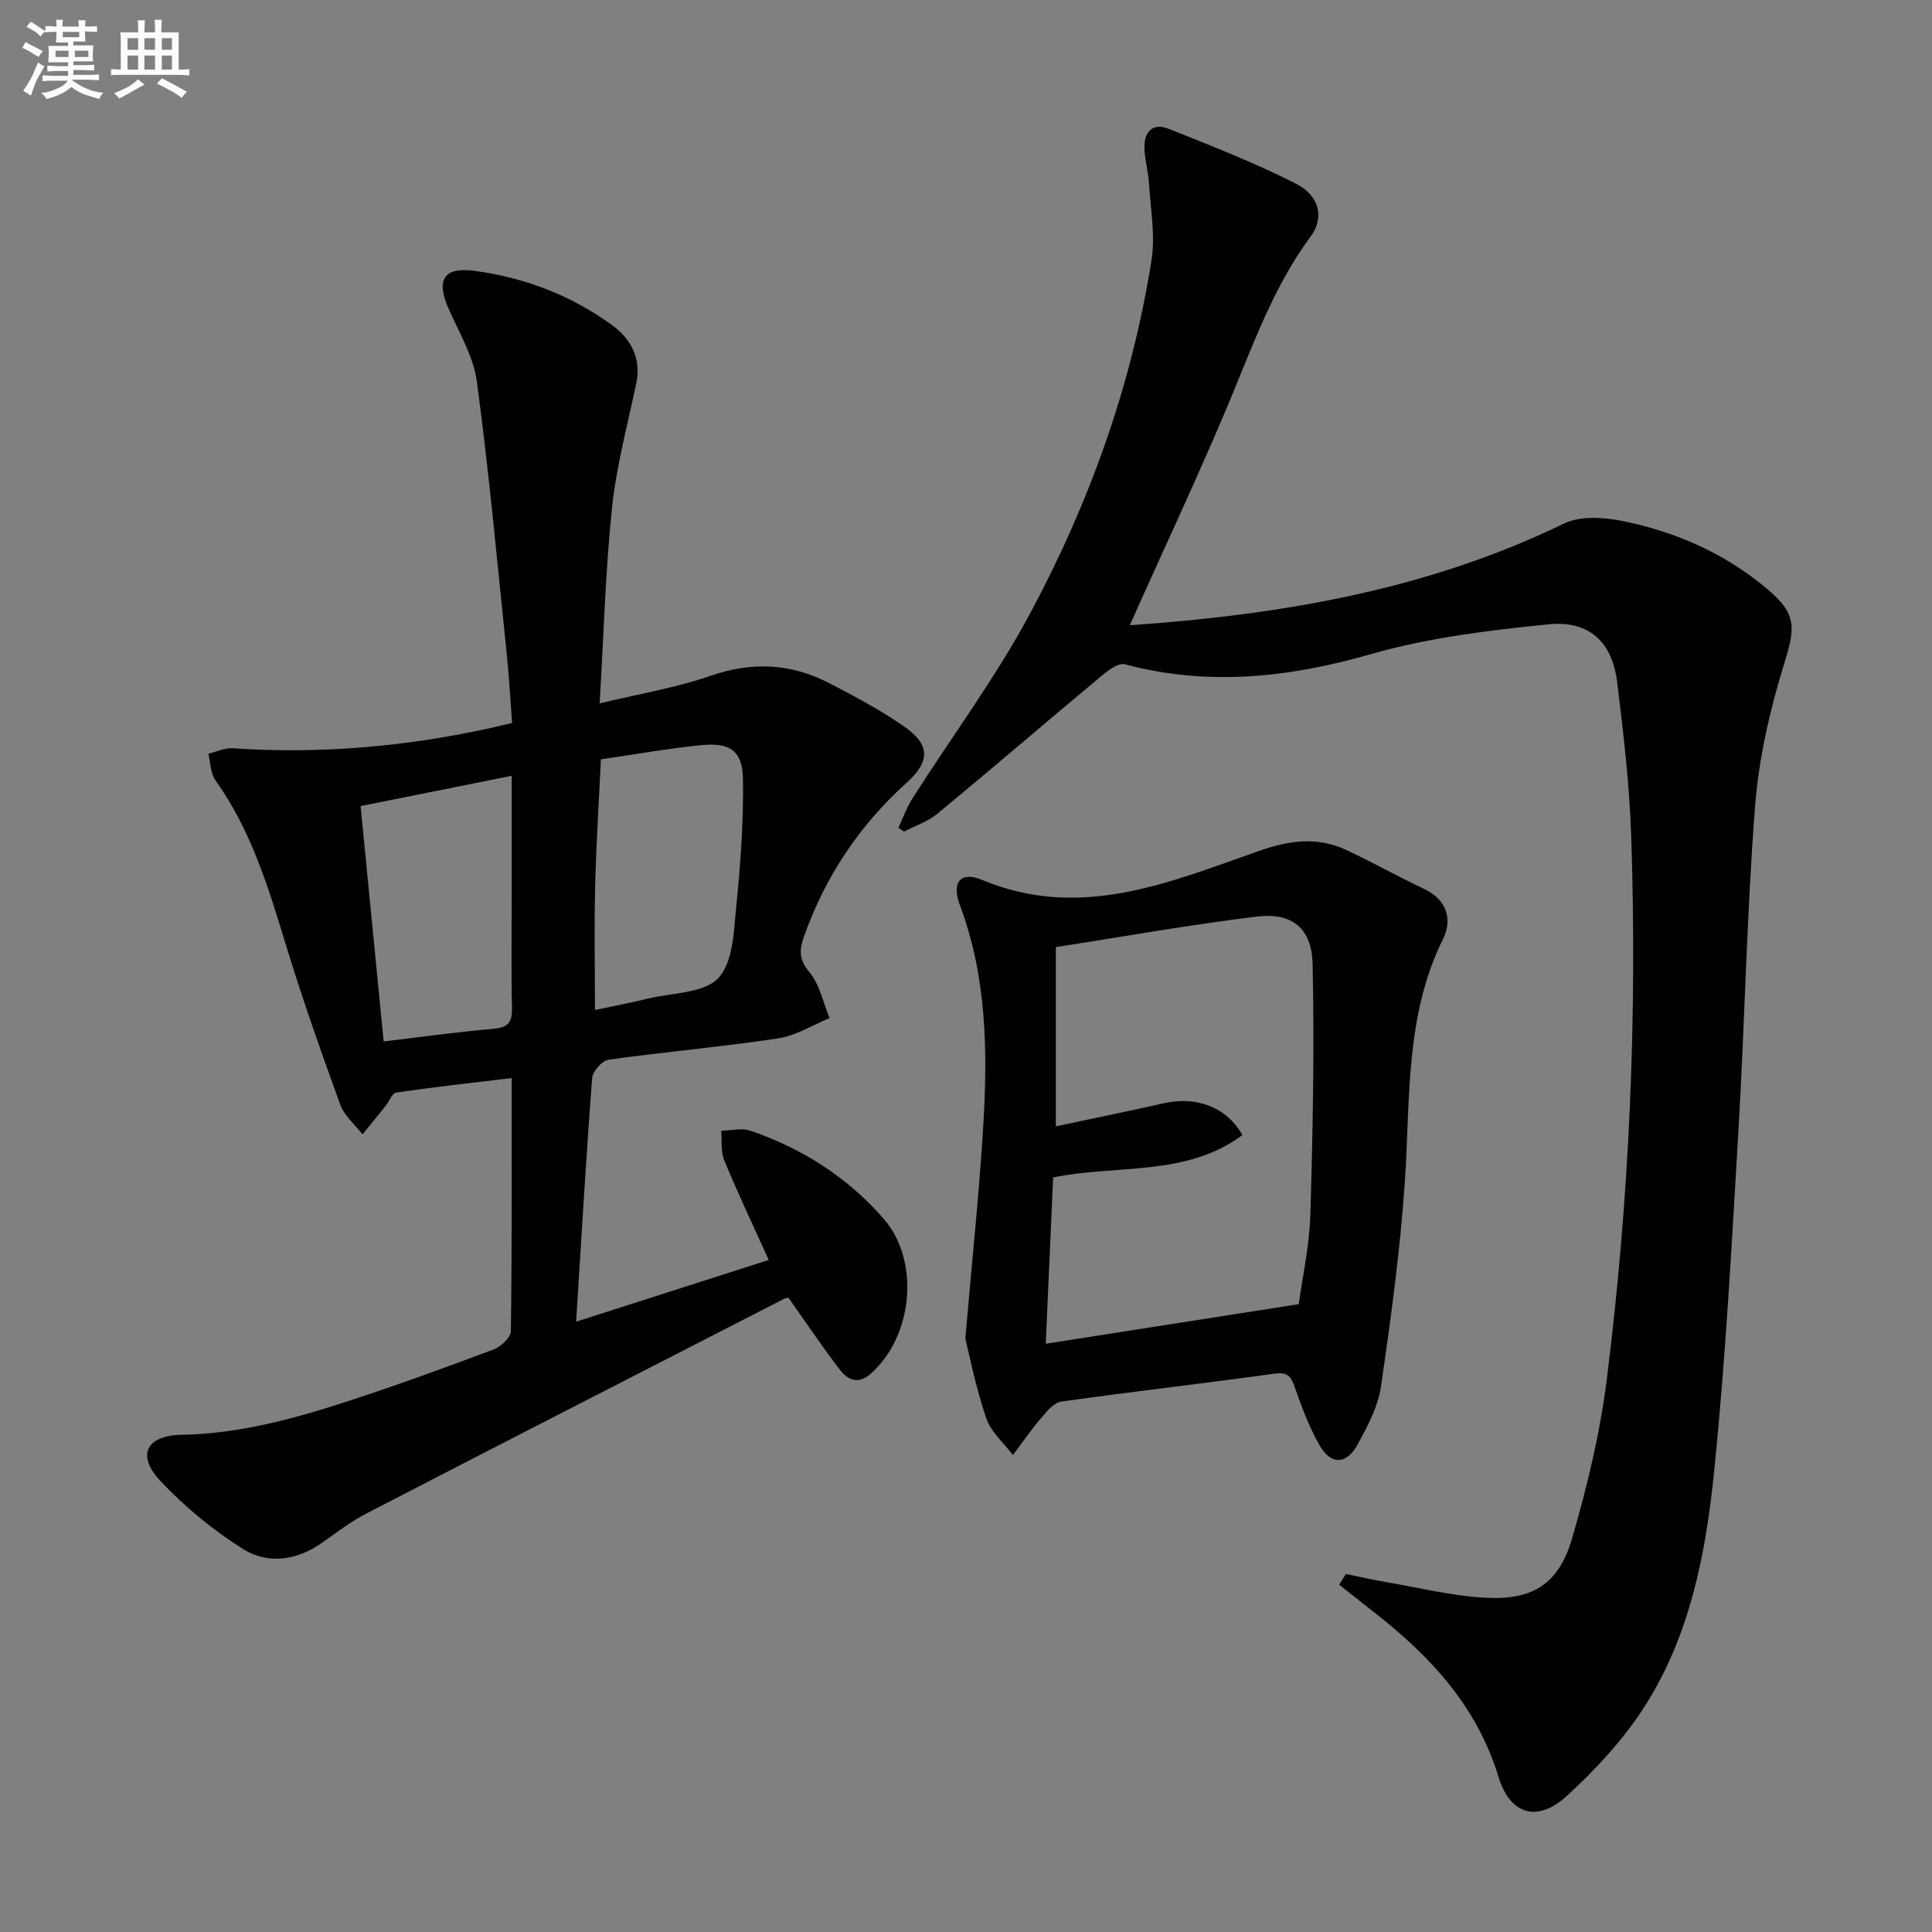
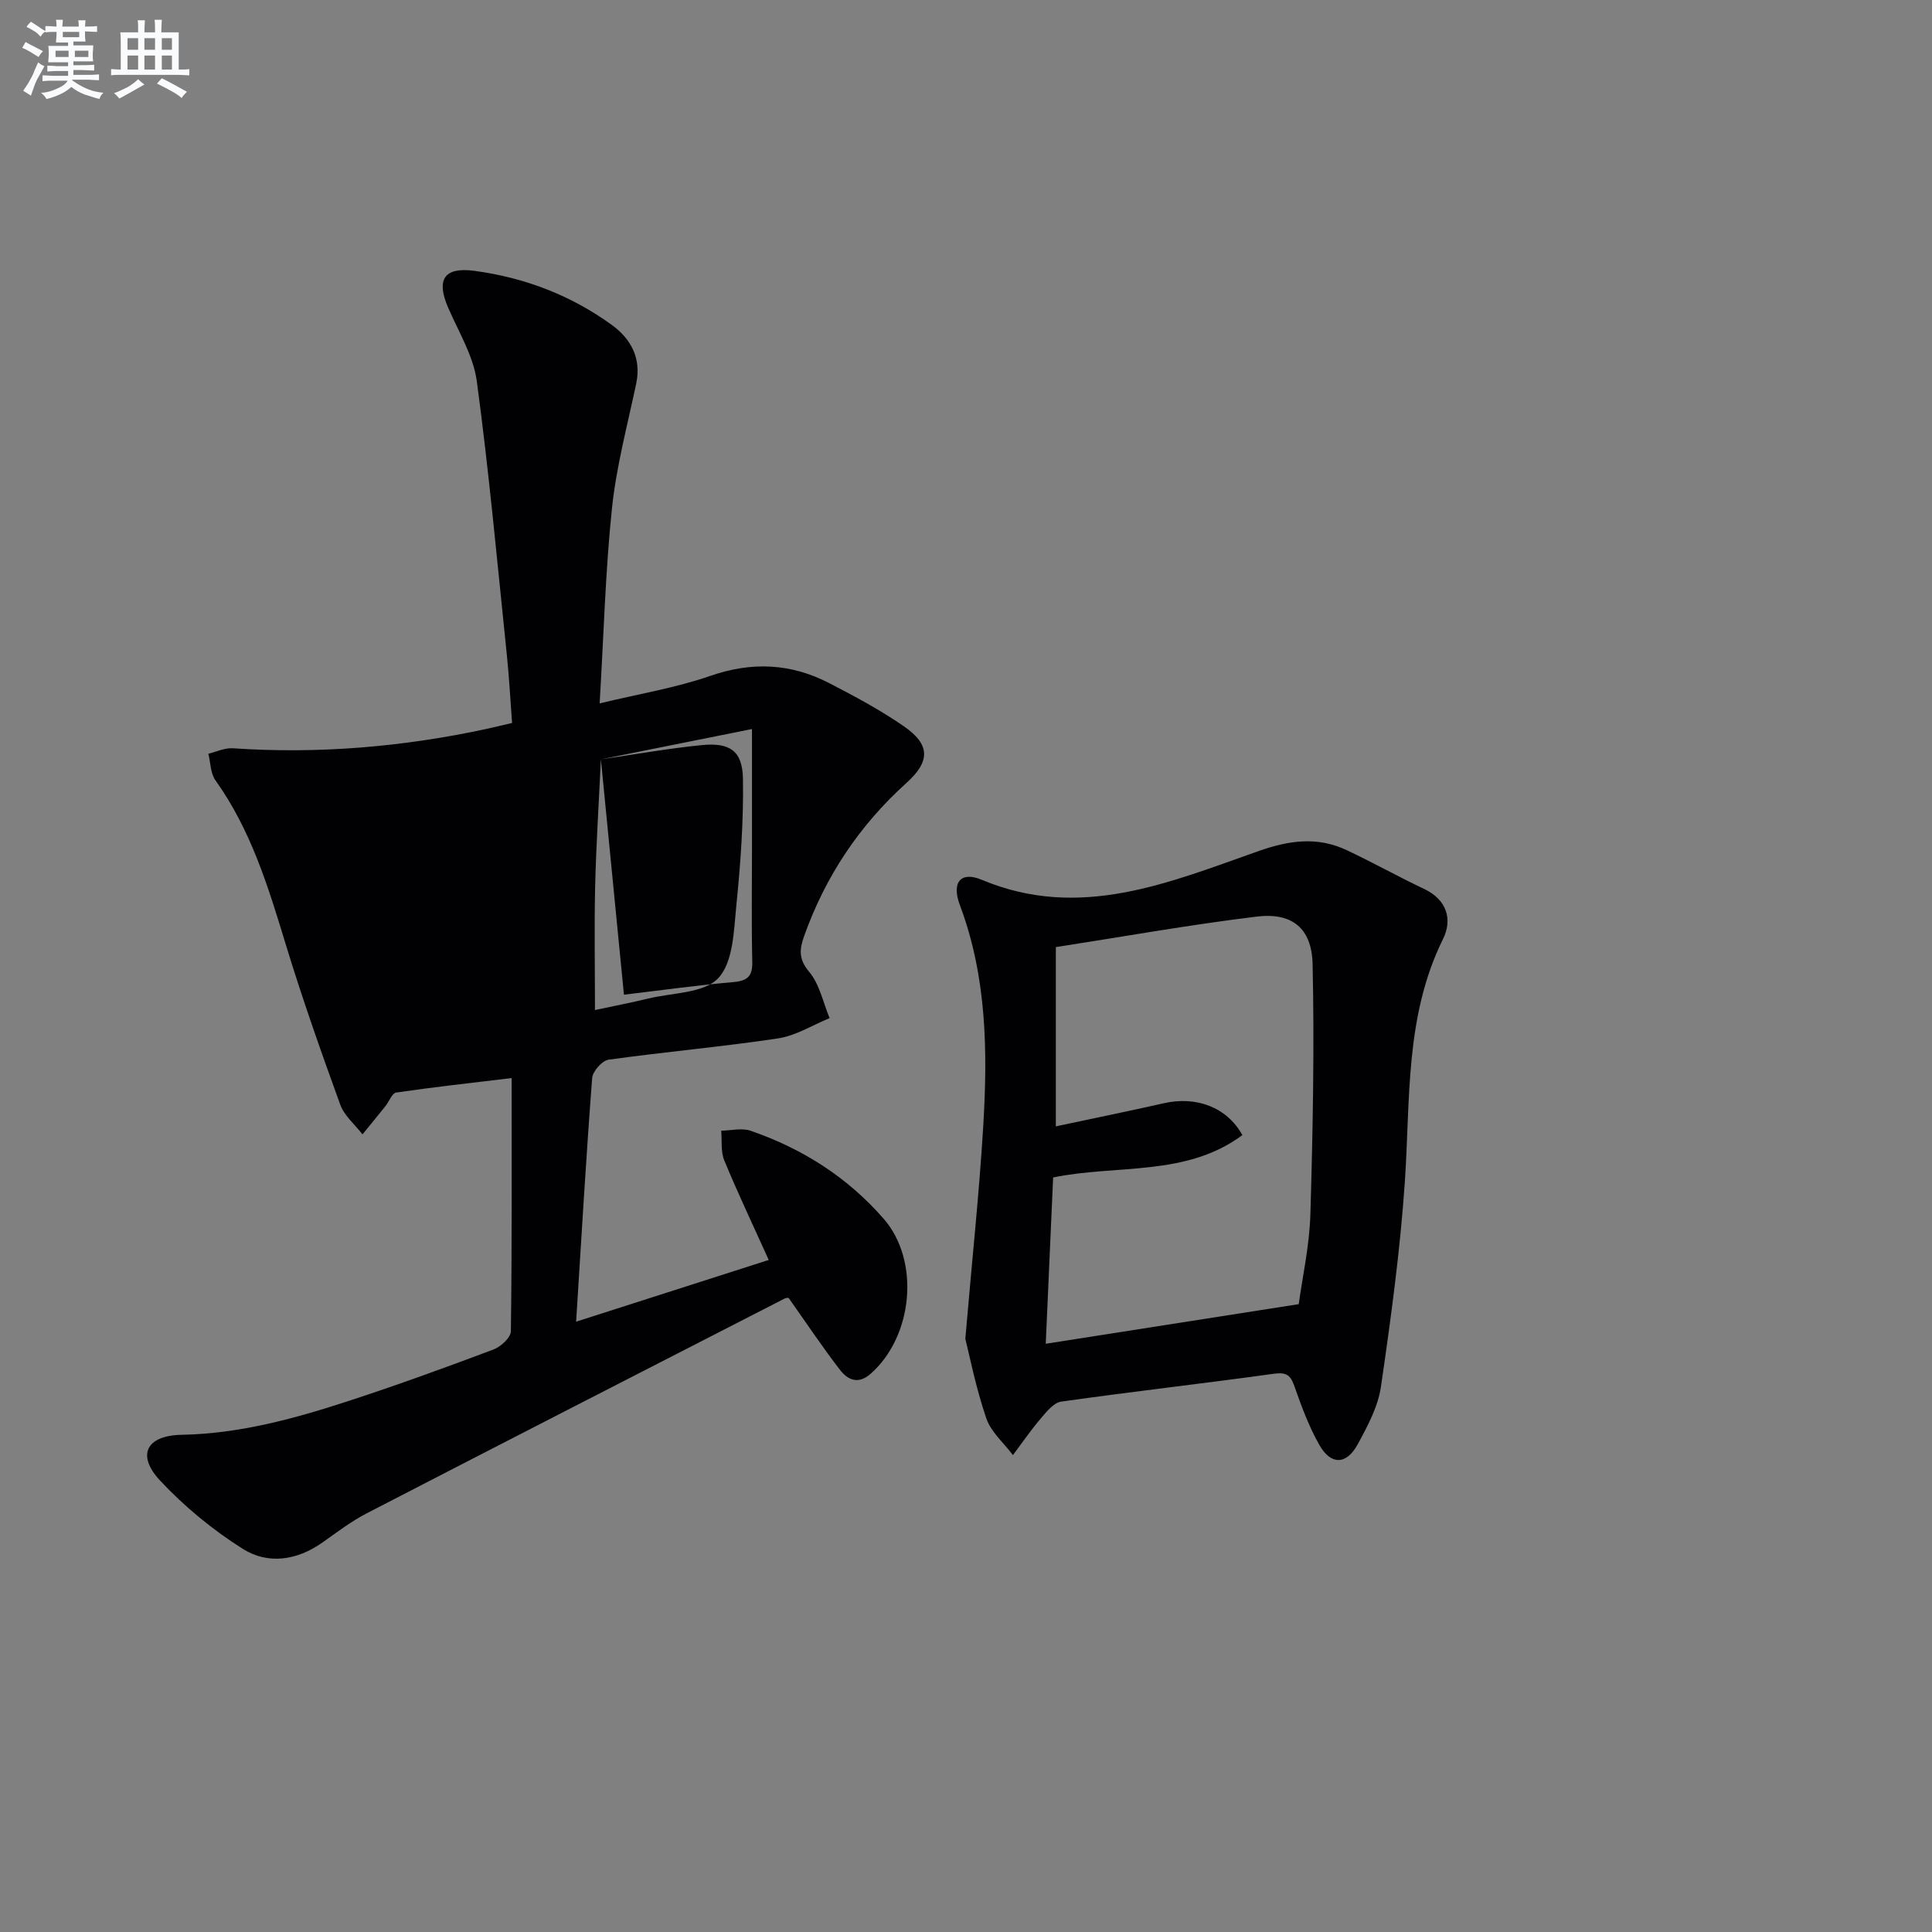
<svg xmlns="http://www.w3.org/2000/svg" enable-background="new 0 0 400 400" viewBox="0 0 400 400">
  <rect x="0" y="0" width="400" height="400" fill="#808080" stroke="none" />
  <g fill="#010103">
-     <path d="m119.28 273.64c14.2-4.55 26.94-8.63 39.88-12.78-3.28-7.25-6.41-13.85-9.2-20.59-.76-1.83-.46-4.1-.64-6.17 2.04-.03 4.27-.62 6.08.01 10.73 3.69 20.08 9.64 27.56 18.23 7.58 8.71 6.1 24.33-2.71 32.09-2.61 2.3-4.77 1.23-6.36-.84-3.63-4.71-6.94-9.67-10.61-14.86.07-.01-.45-.08-.83.12-28.86 14.8-57.74 29.58-86.55 44.48-3.23 1.67-6.17 3.93-9.16 6.04-5.27 3.72-11.27 4.59-16.48 1.3-6.23-3.93-12.11-8.77-17.13-14.15-4.89-5.24-2.86-9.32 4.47-9.46 12.17-.23 23.64-3.42 35.02-7.15 9.94-3.26 19.79-6.84 29.58-10.52 1.5-.57 3.55-2.46 3.57-3.77.24-17.3.16-34.61.16-52.42-8.26 1-16.1 1.86-23.9 3-.86.13-1.46 1.85-2.22 2.8-1.57 1.96-3.17 3.91-4.76 5.86-1.57-2.04-3.76-3.84-4.6-6.14-4.02-11.07-7.94-22.19-11.37-33.46-3.59-11.8-7.18-23.51-14.48-33.71-1.03-1.44-1-3.65-1.46-5.5 1.68-.4 3.4-1.24 5.05-1.13 17.69 1.21 35.15-.27 52.46-3.99 1.62-.35 3.22-.75 5.37-1.25-.37-4.83-.61-9.61-1.11-14.35-1.95-18.81-3.67-37.66-6.19-56.4-.71-5.25-3.77-10.22-5.94-15.24-2.51-5.8-.85-8.45 5.41-7.62 10.37 1.38 19.99 5.05 28.46 11.19 3.92 2.84 6.19 6.86 5.07 12.16-1.81 8.58-4.11 17.13-5.02 25.82-1.36 13.01-1.7 26.13-2.55 40.39 8.27-2 15.8-3.22 22.89-5.69 8.61-2.99 16.67-2.62 24.59 1.47 5.3 2.73 10.6 5.57 15.49 8.95 5.46 3.77 5.56 7.22.55 11.74-9.73 8.77-16.73 19.27-21.14 31.58-1.01 2.82-1.26 4.84 1.01 7.54 2.15 2.56 2.87 6.33 4.22 9.57-3.55 1.45-6.99 3.65-10.68 4.2-11.65 1.75-23.42 2.78-35.09 4.41-1.33.19-3.29 2.41-3.39 3.8-1.25 16.36-2.21 32.78-3.32 50.44zm5.13-116.43c-.44 9.32-.99 17.78-1.19 26.25-.2 8.44-.04 16.88-.04 25.66 3.98-.85 7.55-1.54 11.07-2.39 4.99-1.21 11.53-1.07 14.48-4.24 3.09-3.32 3.2-9.82 3.72-15.01.88-8.71 1.51-17.49 1.37-26.23-.09-5.78-2.69-7.57-8.55-6.98-6.9.68-13.75 1.91-20.86 2.94zm-49.75 9.68c1.59 16.28 3.16 32.33 4.77 48.73 7.86-.93 15.24-1.97 22.66-2.61 2.98-.26 3.98-1.24 3.91-4.23-.18-7.81-.06-15.62-.06-23.43 0-8.1 0-16.2 0-24.73-10.77 2.16-20.93 4.2-31.28 6.27z" />
-     <path d="m233.92 129.45c31.72-2.19 61.74-7.41 89.9-21.06 3.35-1.62 8.18-1.31 12.05-.53 11.2 2.25 21.5 6.82 30.28 14.31 5.95 5.07 5.5 7.96 3.23 15.29-2.96 9.58-5.25 19.61-6.02 29.58-1.72 22.21-2.11 44.52-3.42 66.76-1.4 23.71-2.66 47.46-5.07 71.07-1.72 16.85-5 33.73-14.3 48.33-4.4 6.9-10.18 13.15-16.25 18.69-6.02 5.49-11.68 3.83-14.07-4-4.45-14.64-14.12-24.99-25.72-34.06-2.43-1.9-4.84-3.82-7.27-5.73.46-.74.93-1.49 1.39-2.23 2.73.56 5.45 1.2 8.19 1.66 7.01 1.19 13.99 2.96 21.04 3.28 9.62.45 14.88-3.01 17.59-12.27 3.15-10.78 5.8-21.84 7.2-32.97 4.69-37.36 6.32-74.92 5.05-112.56-.36-10.6-1.6-21.2-2.9-31.74-1.02-8.34-5.78-12.86-14.24-12.01-12.32 1.24-24.82 2.75-36.67 6.15-17.05 4.9-33.76 6.71-51.04 2.12-1.32-.35-3.45 1.27-4.83 2.42-11.36 9.47-22.57 19.11-33.97 28.53-1.97 1.63-4.59 2.48-6.91 3.69-.39-.26-.77-.53-1.16-.79.97-2.06 1.74-4.24 2.96-6.15 8.12-12.75 17.2-24.96 24.32-38.24 12.29-22.93 21.07-47.33 25.13-73.15.81-5.13-.2-10.55-.52-15.83-.15-2.47-.88-4.91-.95-7.38-.09-3.3 1.71-5.29 5-3.97 8.9 3.56 17.87 7.04 26.39 11.38 4.92 2.51 5.87 7.08 3.05 10.89-7.74 10.45-11.97 22.52-16.9 34.33-6.01 14.39-12.66 28.52-19.03 42.75-.38.9-.78 1.78-1.53 3.44z" />
+     <path d="m119.28 273.64c14.2-4.55 26.94-8.63 39.88-12.78-3.28-7.25-6.41-13.85-9.2-20.59-.76-1.83-.46-4.1-.64-6.17 2.04-.03 4.27-.62 6.08.01 10.73 3.69 20.08 9.64 27.56 18.23 7.58 8.71 6.1 24.33-2.71 32.09-2.61 2.3-4.77 1.23-6.36-.84-3.63-4.71-6.94-9.67-10.61-14.86.07-.01-.45-.08-.83.12-28.86 14.8-57.74 29.58-86.55 44.48-3.23 1.67-6.17 3.93-9.16 6.04-5.27 3.72-11.27 4.59-16.48 1.3-6.23-3.93-12.11-8.77-17.13-14.15-4.89-5.24-2.86-9.32 4.47-9.46 12.17-.23 23.64-3.42 35.02-7.15 9.94-3.26 19.79-6.84 29.58-10.52 1.5-.57 3.55-2.46 3.57-3.77.24-17.3.16-34.61.16-52.42-8.26 1-16.1 1.86-23.9 3-.86.13-1.46 1.85-2.22 2.8-1.57 1.96-3.17 3.91-4.76 5.86-1.57-2.04-3.76-3.84-4.6-6.14-4.02-11.07-7.94-22.19-11.37-33.46-3.59-11.8-7.18-23.51-14.48-33.71-1.03-1.44-1-3.65-1.46-5.5 1.68-.4 3.4-1.24 5.05-1.13 17.69 1.21 35.15-.27 52.46-3.99 1.62-.35 3.22-.75 5.37-1.25-.37-4.83-.61-9.61-1.11-14.35-1.95-18.81-3.67-37.66-6.19-56.4-.71-5.25-3.77-10.22-5.94-15.24-2.51-5.8-.85-8.45 5.41-7.62 10.37 1.38 19.99 5.05 28.46 11.19 3.92 2.84 6.19 6.86 5.07 12.16-1.81 8.58-4.11 17.13-5.02 25.82-1.36 13.01-1.7 26.13-2.55 40.39 8.27-2 15.8-3.22 22.89-5.69 8.61-2.99 16.67-2.62 24.59 1.47 5.3 2.73 10.6 5.57 15.49 8.95 5.46 3.77 5.56 7.22.55 11.74-9.73 8.77-16.73 19.27-21.14 31.58-1.01 2.82-1.26 4.84 1.01 7.54 2.15 2.56 2.87 6.33 4.22 9.57-3.55 1.45-6.99 3.65-10.68 4.2-11.65 1.75-23.42 2.78-35.09 4.41-1.33.19-3.29 2.41-3.39 3.8-1.25 16.36-2.21 32.78-3.32 50.44zm5.13-116.43c-.44 9.32-.99 17.78-1.19 26.25-.2 8.44-.04 16.88-.04 25.66 3.98-.85 7.55-1.54 11.07-2.39 4.99-1.21 11.53-1.07 14.48-4.24 3.09-3.32 3.2-9.82 3.72-15.01.88-8.71 1.51-17.49 1.37-26.23-.09-5.78-2.69-7.57-8.55-6.98-6.9.68-13.75 1.91-20.86 2.94zc1.59 16.28 3.16 32.33 4.77 48.73 7.86-.93 15.24-1.97 22.66-2.61 2.98-.26 3.98-1.24 3.91-4.23-.18-7.81-.06-15.62-.06-23.43 0-8.1 0-16.2 0-24.73-10.77 2.16-20.93 4.2-31.28 6.27z" />
    <path d="m199.86 277.17c1.45-16.92 2.9-30.46 3.71-44.03.93-15.48.74-30.91-4.85-45.78-1.76-4.7.2-7.03 4.54-5.21 20.27 8.51 38.8.57 57.33-5.95 6.4-2.25 12.18-3.03 18.24-.18 5.4 2.54 10.62 5.47 16.01 8.02 4.78 2.26 5.9 6.37 3.92 10.38-7.91 16-6.75 33.22-7.9 50.23-.96 14.2-2.9 28.36-4.95 42.45-.6 4.14-2.77 8.18-4.82 11.94-2.32 4.25-5.53 4.33-7.91.16-2.2-3.85-3.75-8.11-5.23-12.32-.85-2.41-1.86-2.79-4.37-2.44-14.61 2.03-29.27 3.68-43.87 5.75-1.58.22-3.08 2.14-4.28 3.55-2.04 2.39-3.82 5-5.71 7.52-1.9-2.53-4.57-4.79-5.53-7.64-2.17-6.37-3.48-13.05-4.33-16.45zm69.03-7.16c.74-5.49 2.22-12.03 2.41-18.62.51-17.25.84-34.52.46-51.77-.17-7.47-4.27-10.74-11.57-9.85-13.95 1.7-27.8 4.18-41.59 6.32v37.11c7.84-1.67 15.12-3.15 22.37-4.79 6.68-1.51 13.02.78 16.25 6.6-11.67 8.66-25.95 6.05-39.18 8.77-.52 11.8-1.04 23.46-1.53 34.43 17.55-2.75 34.49-5.4 52.38-8.2z" />
  </g>
  <path d="m6.8 9.5c.6.3 1.3.7 2.1 1.1-.4.4-.7.8-.9 1.2-.7-.4-1.3-.8-1.8-1.1s-1.1-.6-1.6-.8c.2-.4.5-.8.7-1.2.4.2.8.5 1.5.8zm.9 6.9c-.3.6-.5 1.1-.7 1.7s-.4 1.1-.6 1.7c-.6-.4-1.1-.7-1.6-1 .7-1 1.2-1.8 1.5-2.4.3-.5.6-1.1.8-1.7.3-.6.5-1.2.8-1.8.3.3.8.6 1.3.8-.7 1.3-1.2 2.2-1.5 2.7zm.1-11c.4.3 1 .7 1.7 1.1-.5.2-.8.6-1.1 1.1-.5-.6-1-1-1.4-1.2s-.9-.6-1.5-.8c.2-.4.5-.7.9-1.1.5.3.9.6 1.4.9zm10.5 13.1c1 .4 2 .6 3.1.7-.4.4-.7.8-.8 1.3-.9-.2-1.9-.6-3-.9-1-.4-2-.9-2.8-1.6-.5.4-1.1.9-1.9 1.3s-1.9.9-3.3 1.2c-.1-.3-.5-.8-1.1-1.3 1 0 2.1-.3 3.2-.8 1.2-.5 1.9-1 2.3-1.7h-3.2c-.4 0-1 0-2 .1v-1.2c1 0 1.7.1 2 .1h3.3v-1h-2.3c-.2 0-.9 0-2 .1v-1.2c1.2 0 1.9.1 2 .1h2.3v-.8h-4.1c0-.7.1-1.2.1-1.6 0-.5 0-1.1-.1-1.8h4.1v-.7h-2.5c0-.6.1-1.1.1-1.6v-.6h-.5c-.4 0-1 0-1.8.1v-1.3c1.2 0 1.9.1 2.1.1h.2c0-.3 0-.8-.1-1.4h1.4c0 .6-.1 1-.1 1.4h3.4c0-.4 0-.8-.1-1.3h1.5c0 .4-.1.9-.1 1.3.7 0 1.5 0 2.5-.1v1.2c-1 0-1.8-.1-2.5-.1v.6c0 .3 0 .8.1 1.5h-2.5v.8h4.1c0 .8-.1 1.3-.1 1.8s0 1 .1 1.5h-4.1v.8h1.4c.8 0 1.8 0 2.9-.1v1.2c-1 0-1.9-.1-2.8-.1h-1.5v1h3.2c.3 0 1 0 2.1-.1v1.2c-1.1 0-1.8-.1-2.1-.1h-3.4l-.1.1c1.4 1 2.4 1.5 3.4 1.9zm-4.1-6.7v-1.3h-2.7v1.3zm2.2-4.1v-1.1h-3.4v1.1zm1.9 4.1v-1.3h-2.8v1.3z" fill="#fafbfc" />
  <path d="m37 6.7v2.3 5.4c1 0 1.8 0 2.2-.1v1.3c-.6 0-1.5-.1-2.5-.1h-11.9c-.7 0-1.3 0-1.8.1v-1.3c.5 0 1.1.1 2 .1v-5.2c0-1 0-1.8-.1-2.5h3.7c0-1.3 0-2.1-.1-2.5h1.5c0 .4-.1 1.3-.1 2.5h2.2c0-1.2 0-2.1-.1-2.6h1.5c0 .4-.1 1.3-.1 2.6zm-12.3 13.7c-.3-.4-.7-.8-1.1-1.1 1.1-.4 2.1-.9 2.9-1.3.8-.5 1.5-1 2.1-1.6.4.4.9.8 1.3 1.1-2.5 1.4-4.2 2.4-5.2 2.9zm3.9-10.1v-2.4h-2.2v2.4zm0 4.1v-2.9h-2.2v2.9zm3.5-4.1v-2.4h-2.2v2.4zm0 4.1v-2.9h-2.2v2.9zm.4 2.9 1-1.1c.6.3 1.4.7 2.5 1.3s2 1.1 2.7 1.5c-.4.4-.8.8-1.1 1.3-.8-.8-2.5-1.7-5.1-3zm3.1-7v-2.4h-2.1v2.4zm0 4.1v-2.9h-2.1v2.9z" fill="#fafbfc" />
</svg>